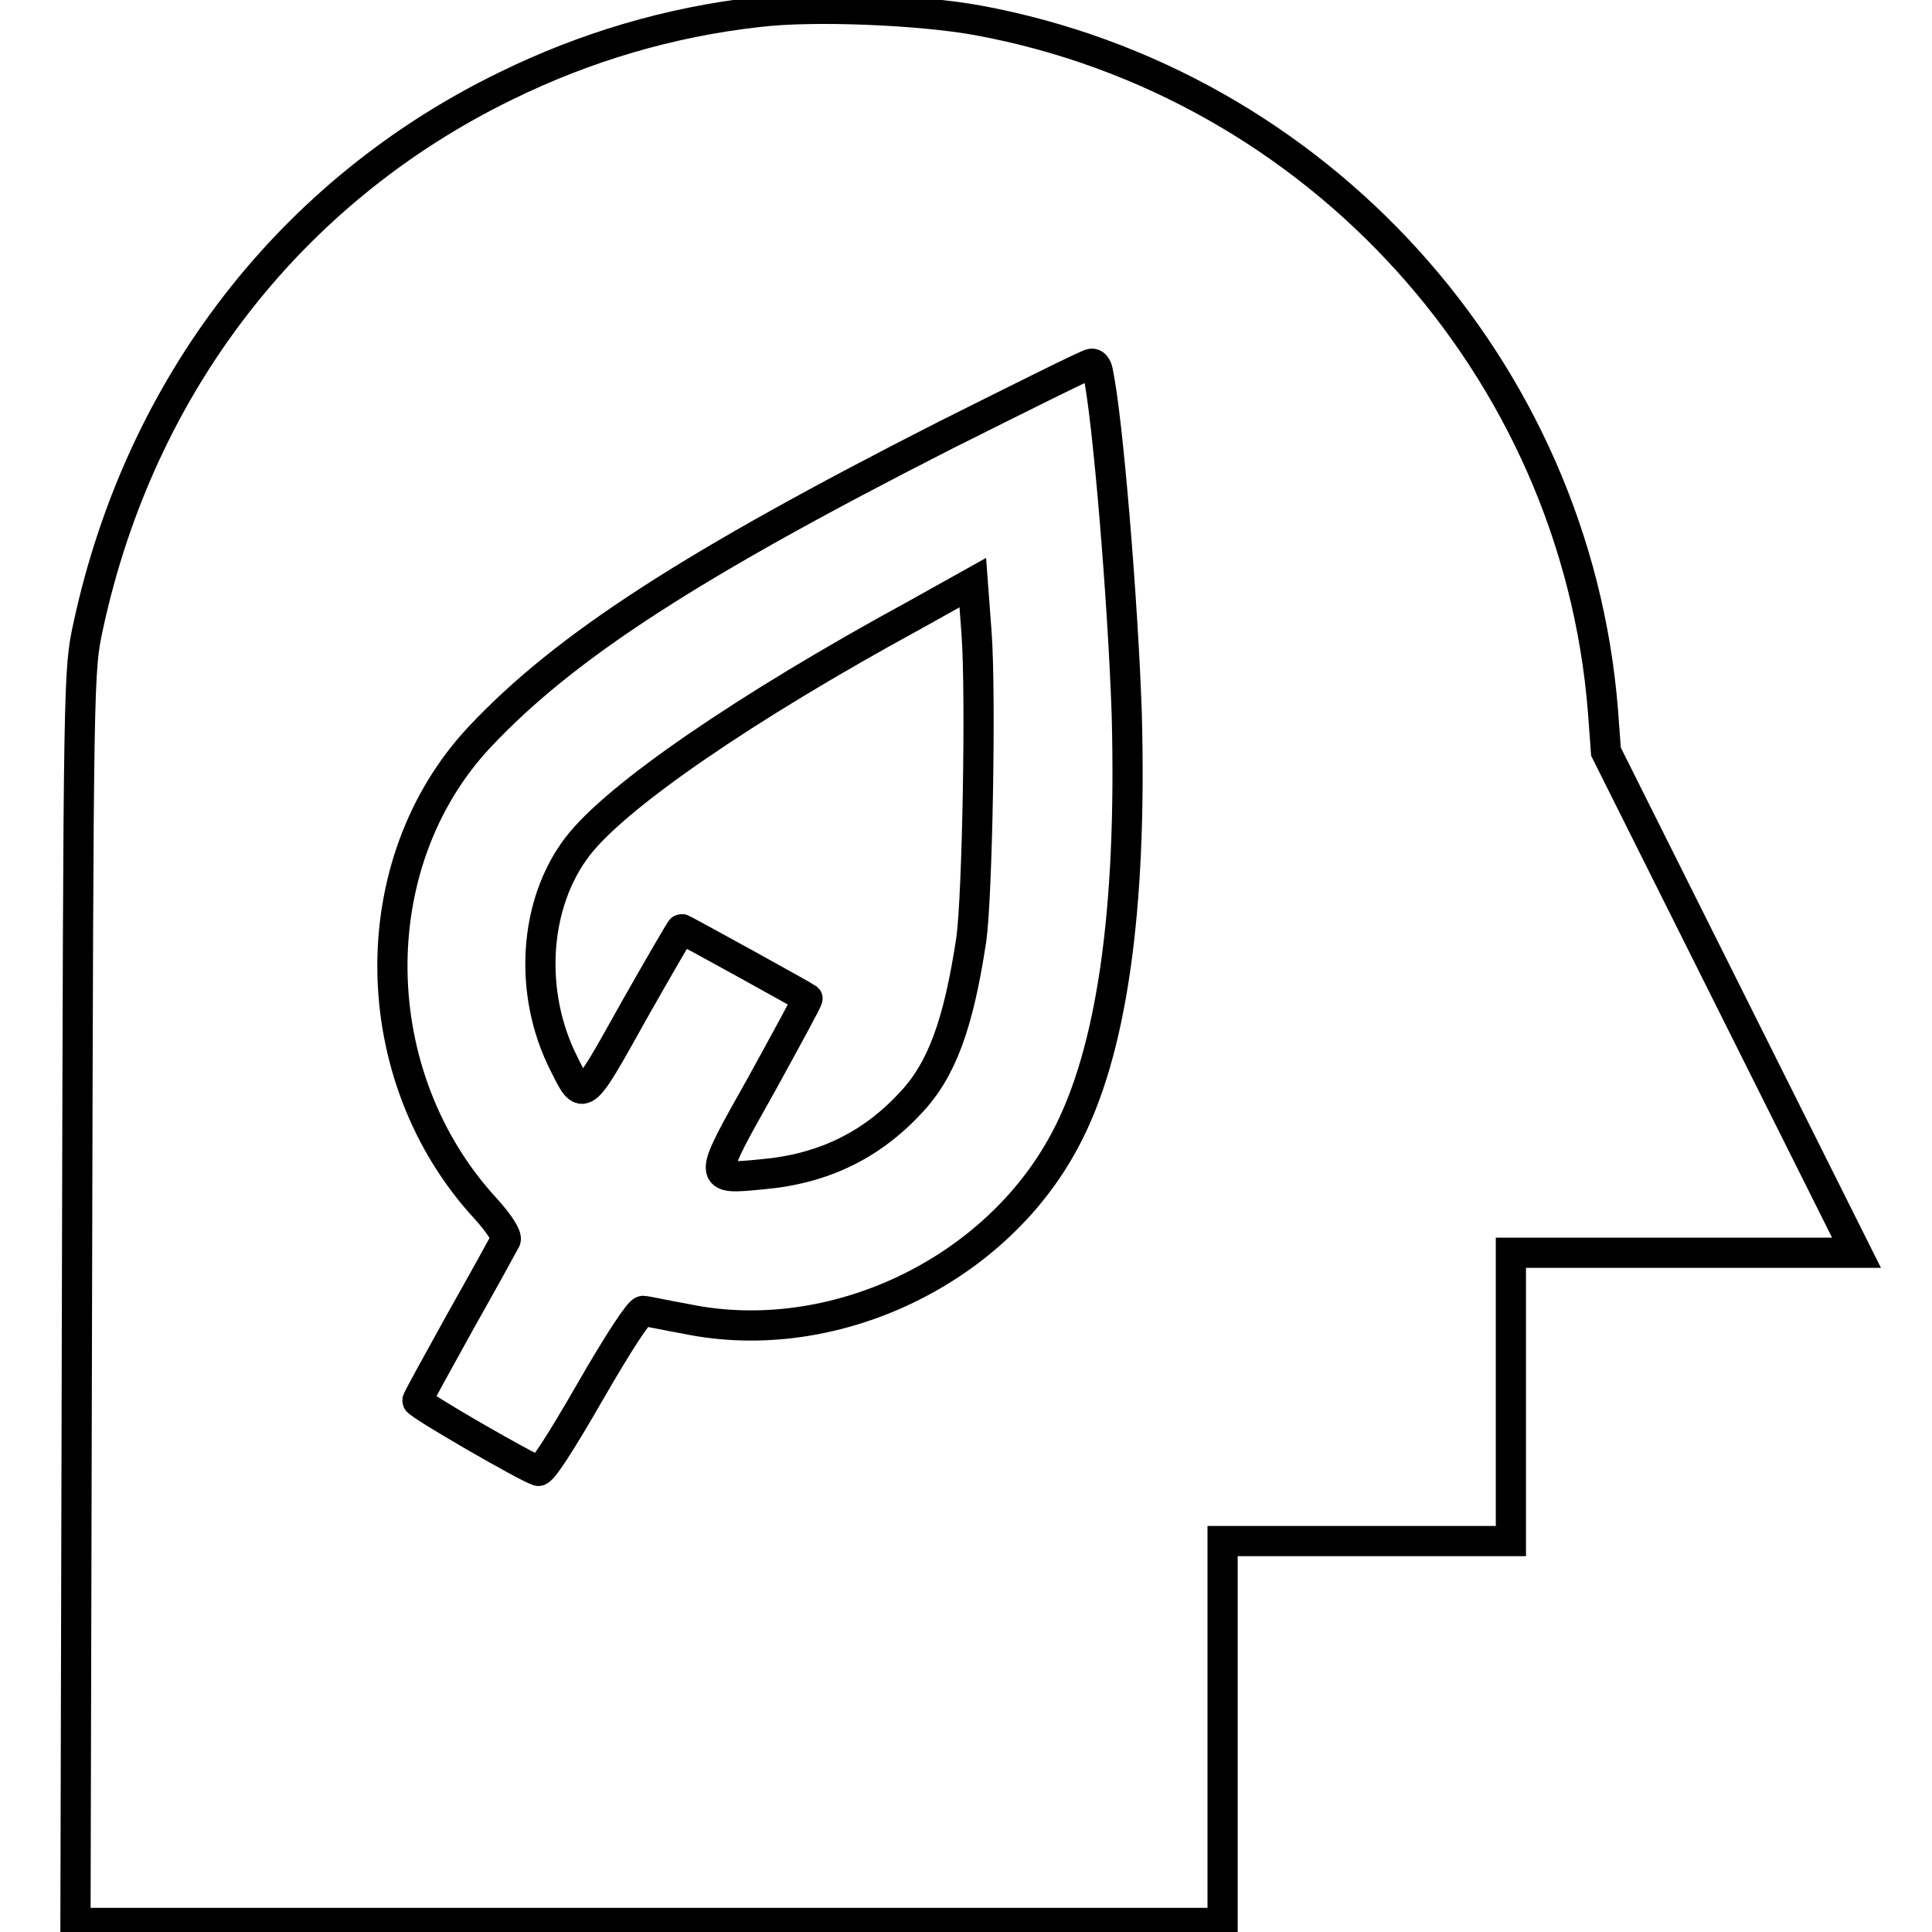
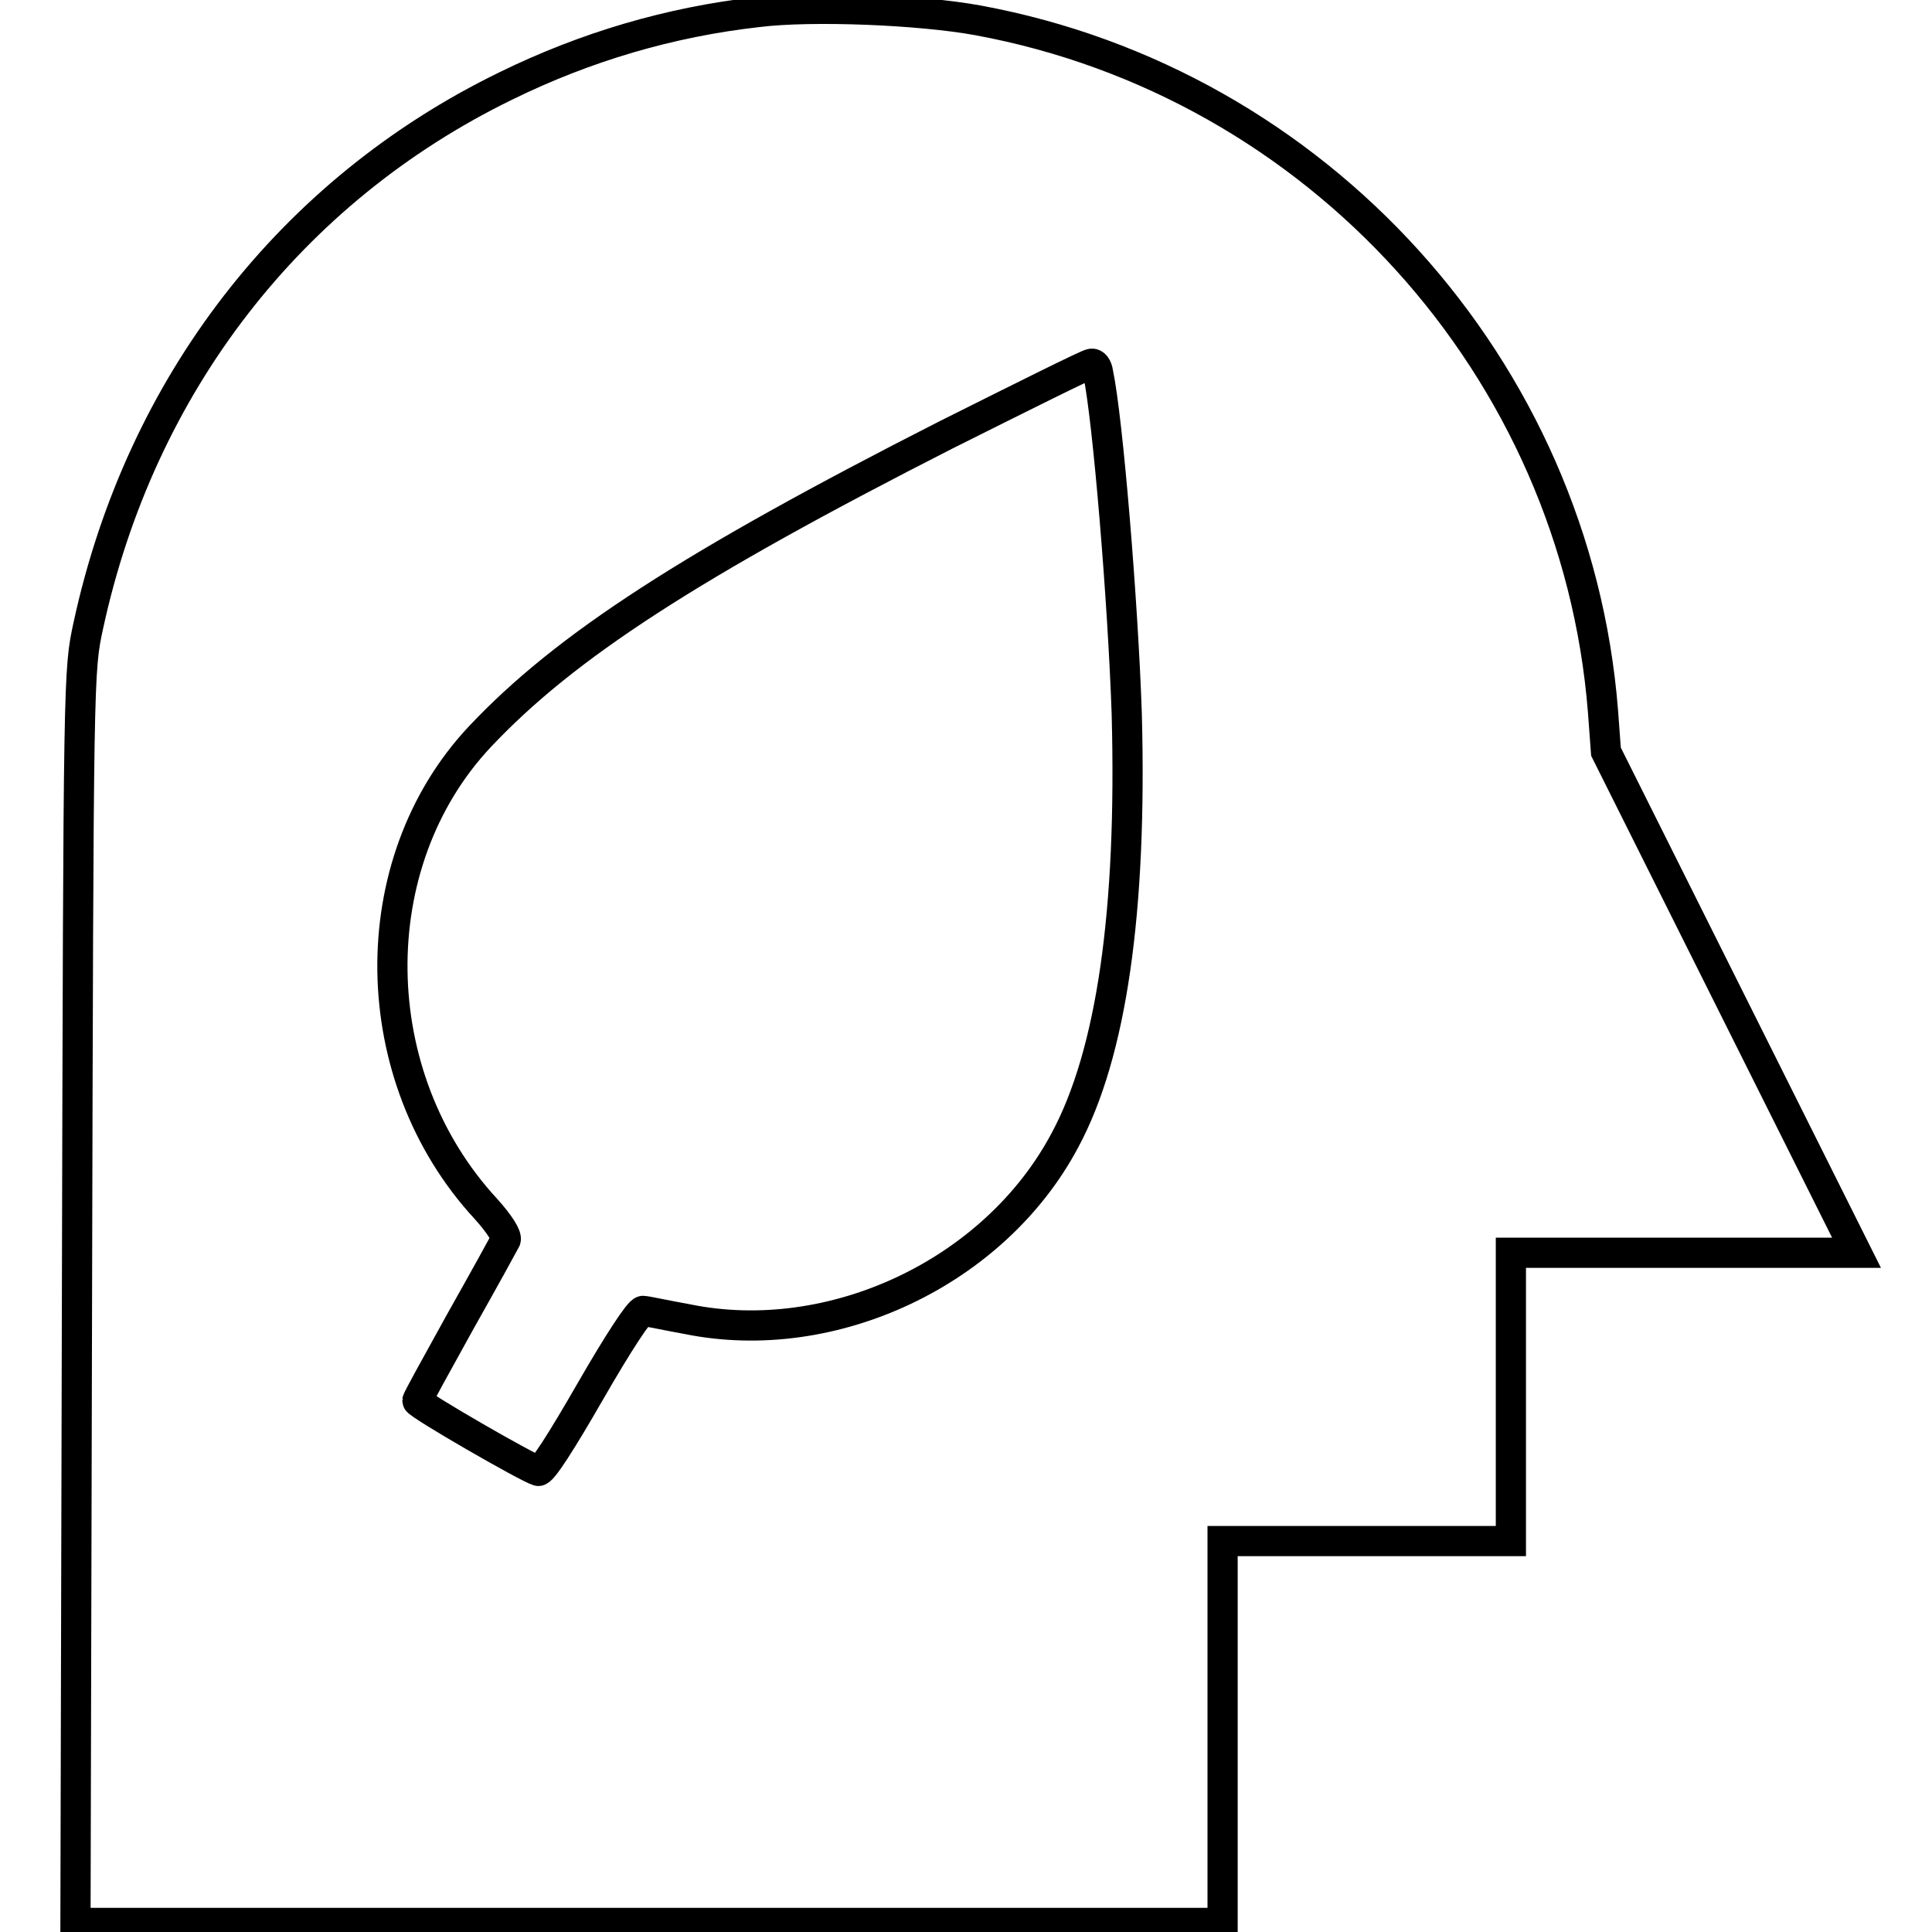
<svg xmlns="http://www.w3.org/2000/svg" version="1.1" x="0px" y="0px" viewBox="0 0 256 256" enable-background="new 0 0 256 256" xml:space="preserve">
  <g>
    <g>
      <g>
        <path stroke-width="4" fill-opacity="0" stroke="#000000" d="M100.4,1.6C88.8,2.9,77.6,6.2,67,11.4C38.5,25.3,18.6,51,11.7,82.9c-1.3,6-1.3,6.3-1.5,88.9l-0.2,83h76h76v-25.3v-25.3h19.1h19.1v-19.1V166h22.9H246l-16.6-33.2l-16.6-33.2l-0.4-5.4c-3.6-45.4-37.8-83.2-82.8-91.5C122,1.3,107.6,0.7,100.4,1.6z M145.5,49.4c1.3,6.1,3.3,30.4,3.8,45.2c0.7,26.1-2,45-8.2,56.5c-9.3,17.5-30.8,27.6-50,23.7c-2.8-0.5-5.5-1.1-5.9-1.1c-0.5,0-3.2,4.1-7,10.7c-3.8,6.6-6.4,10.7-6.9,10.5c-1.4-0.4-16-8.8-16-9.3c0-0.2,2.6-4.9,5.7-10.5c3.1-5.5,5.8-10.4,6-10.8c0.2-0.5-0.8-2.1-2.6-4.1c-16.2-17.5-16.6-45.8-0.8-62.6c11.3-12,28-22.8,61.8-40c10.2-5.1,18.8-9.4,19.2-9.4C145,48.1,145.4,48.6,145.5,49.4z" />
-         <path stroke-width="4" fill-opacity="0" stroke="#000000" d="M121.2,81.5c-22.4,12.2-39.6,24-44.7,30.7c-5.8,7.6-6.5,19.4-1.8,28.7c2.6,5.2,2.4,5.4,9.2-6.8c3.4-6,6.3-11,6.4-11c0.2,0,16.3,8.9,16.7,9.2c0.1,0.1-2.7,5.2-6.1,11.4c-7.2,12.8-7.2,12.6,0.1,11.9c8-0.7,14.4-3.8,19.6-9.4c4.2-4.4,6.4-10.5,8.1-21.7c0.8-5.7,1.3-32.4,0.7-40.6l-0.5-6.7L121.2,81.5z" />
      </g>
    </g>
  </g>
</svg>